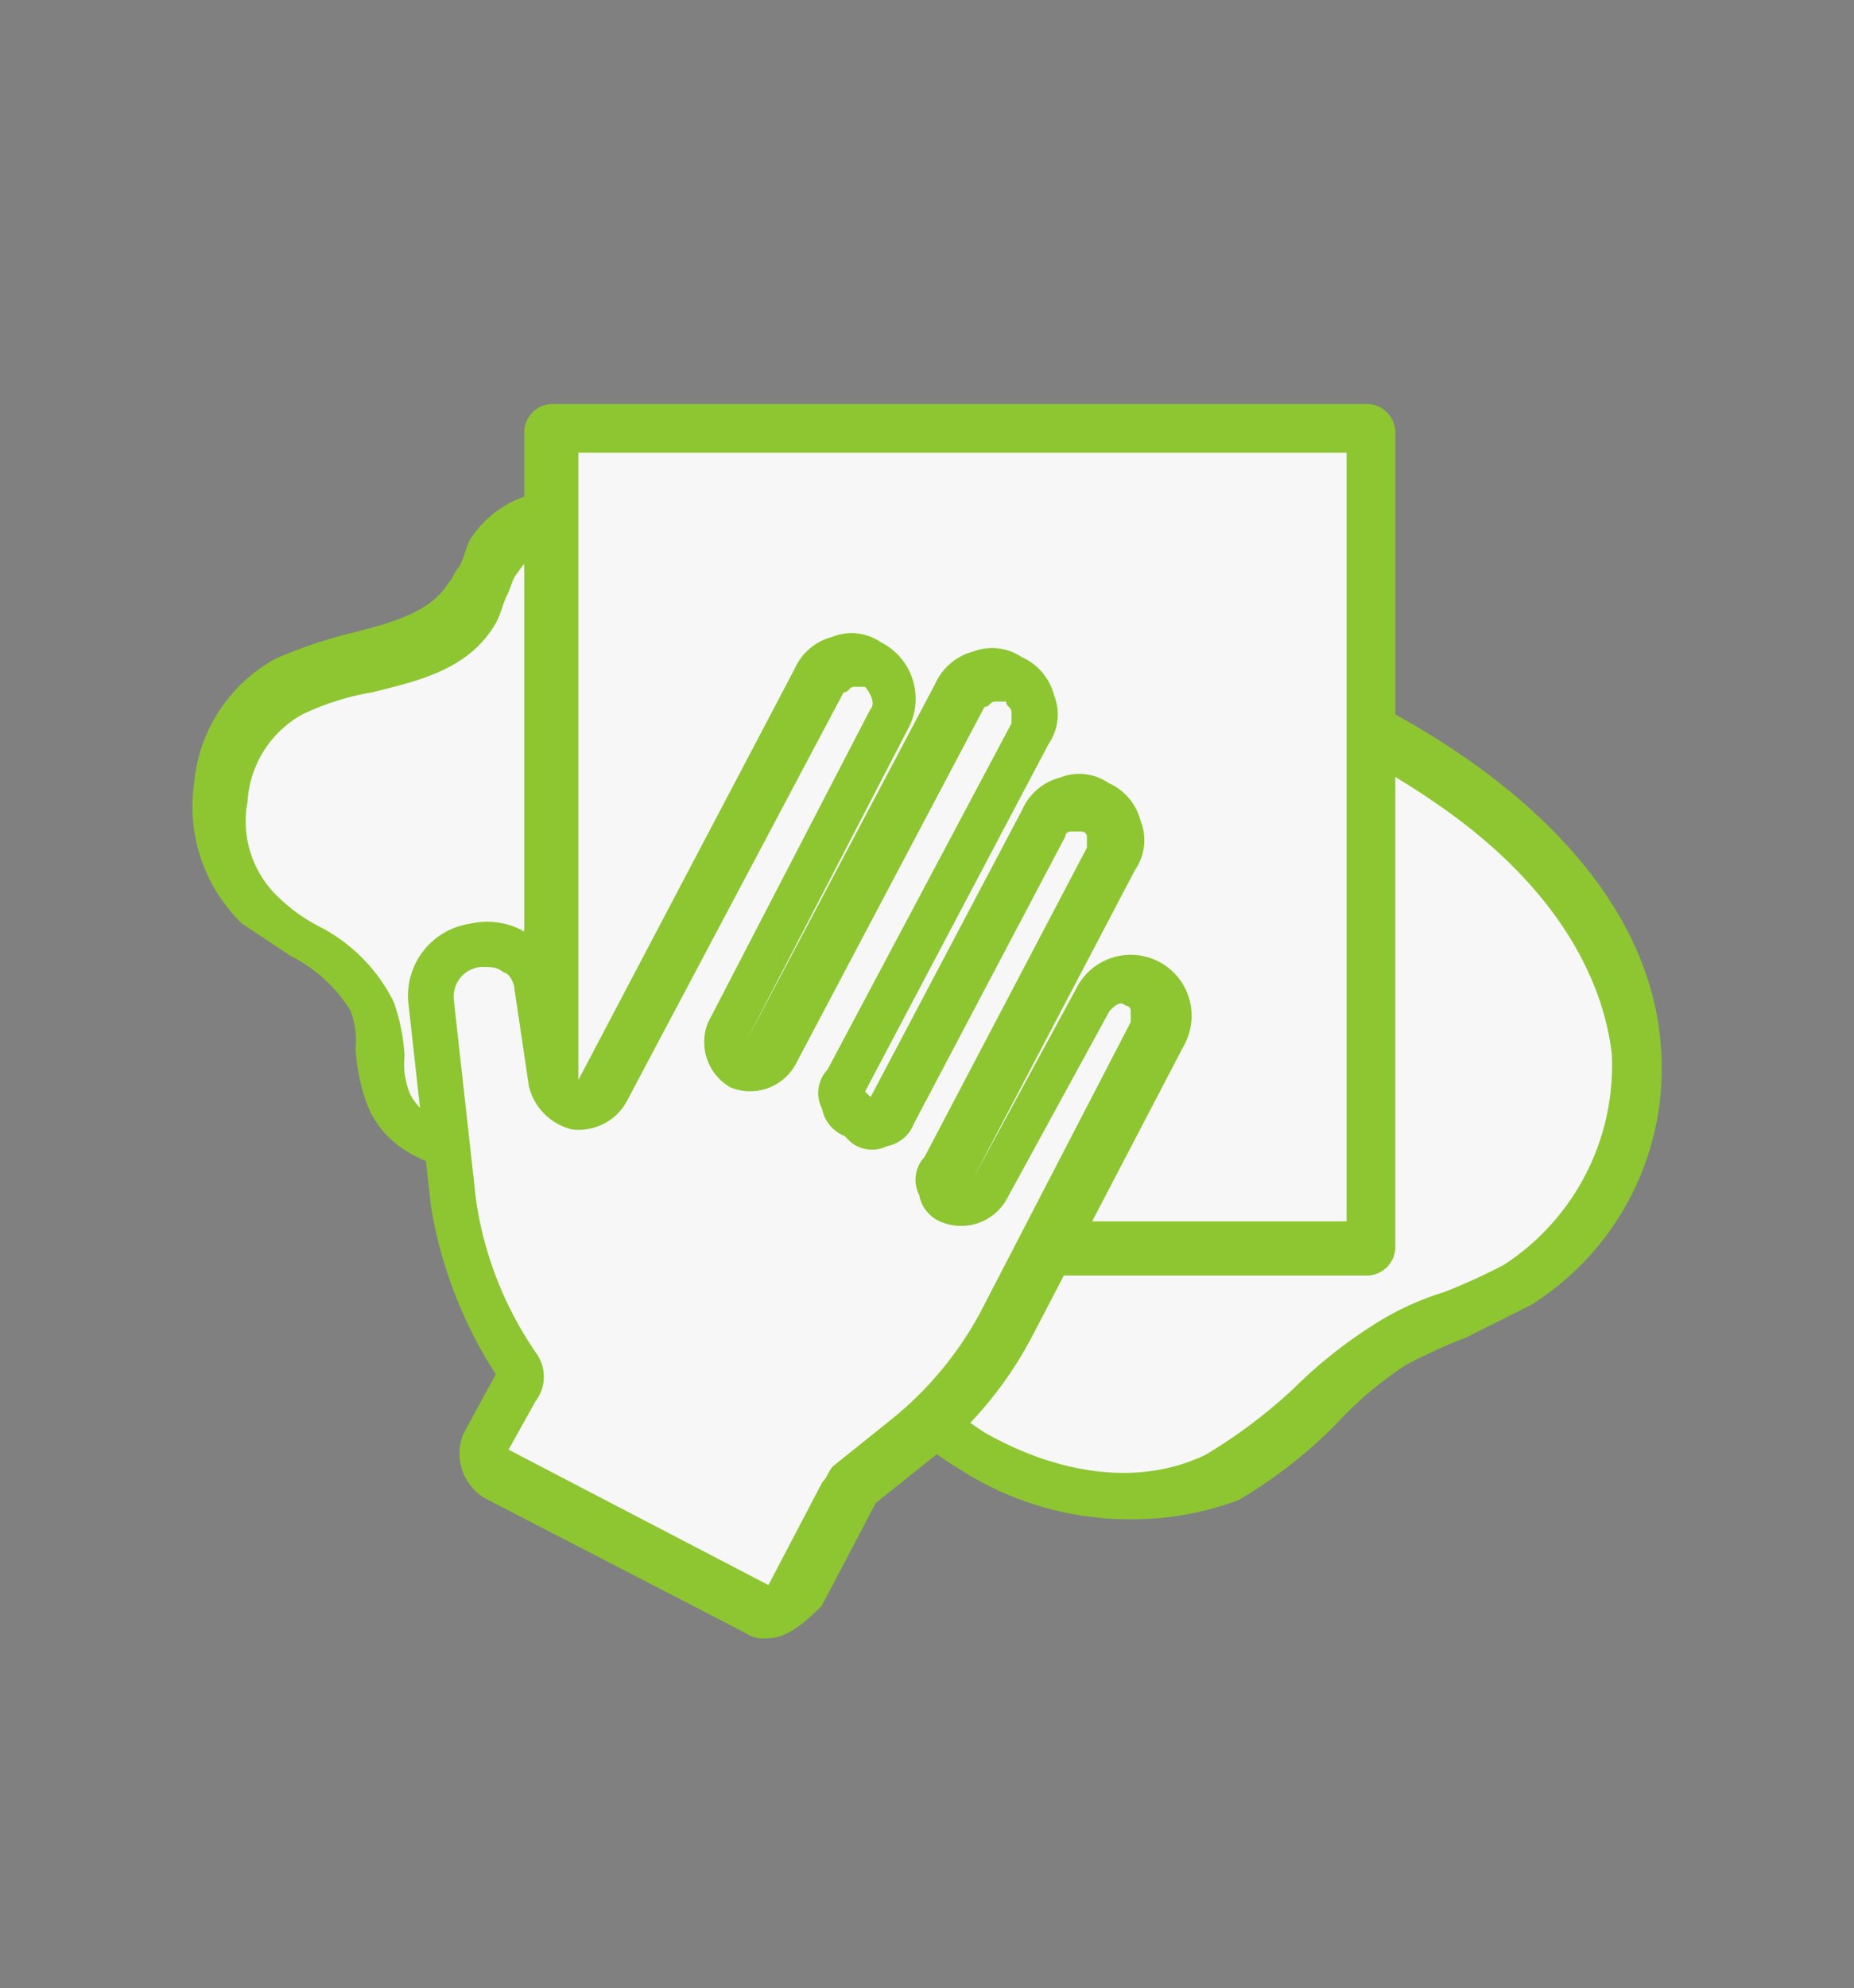
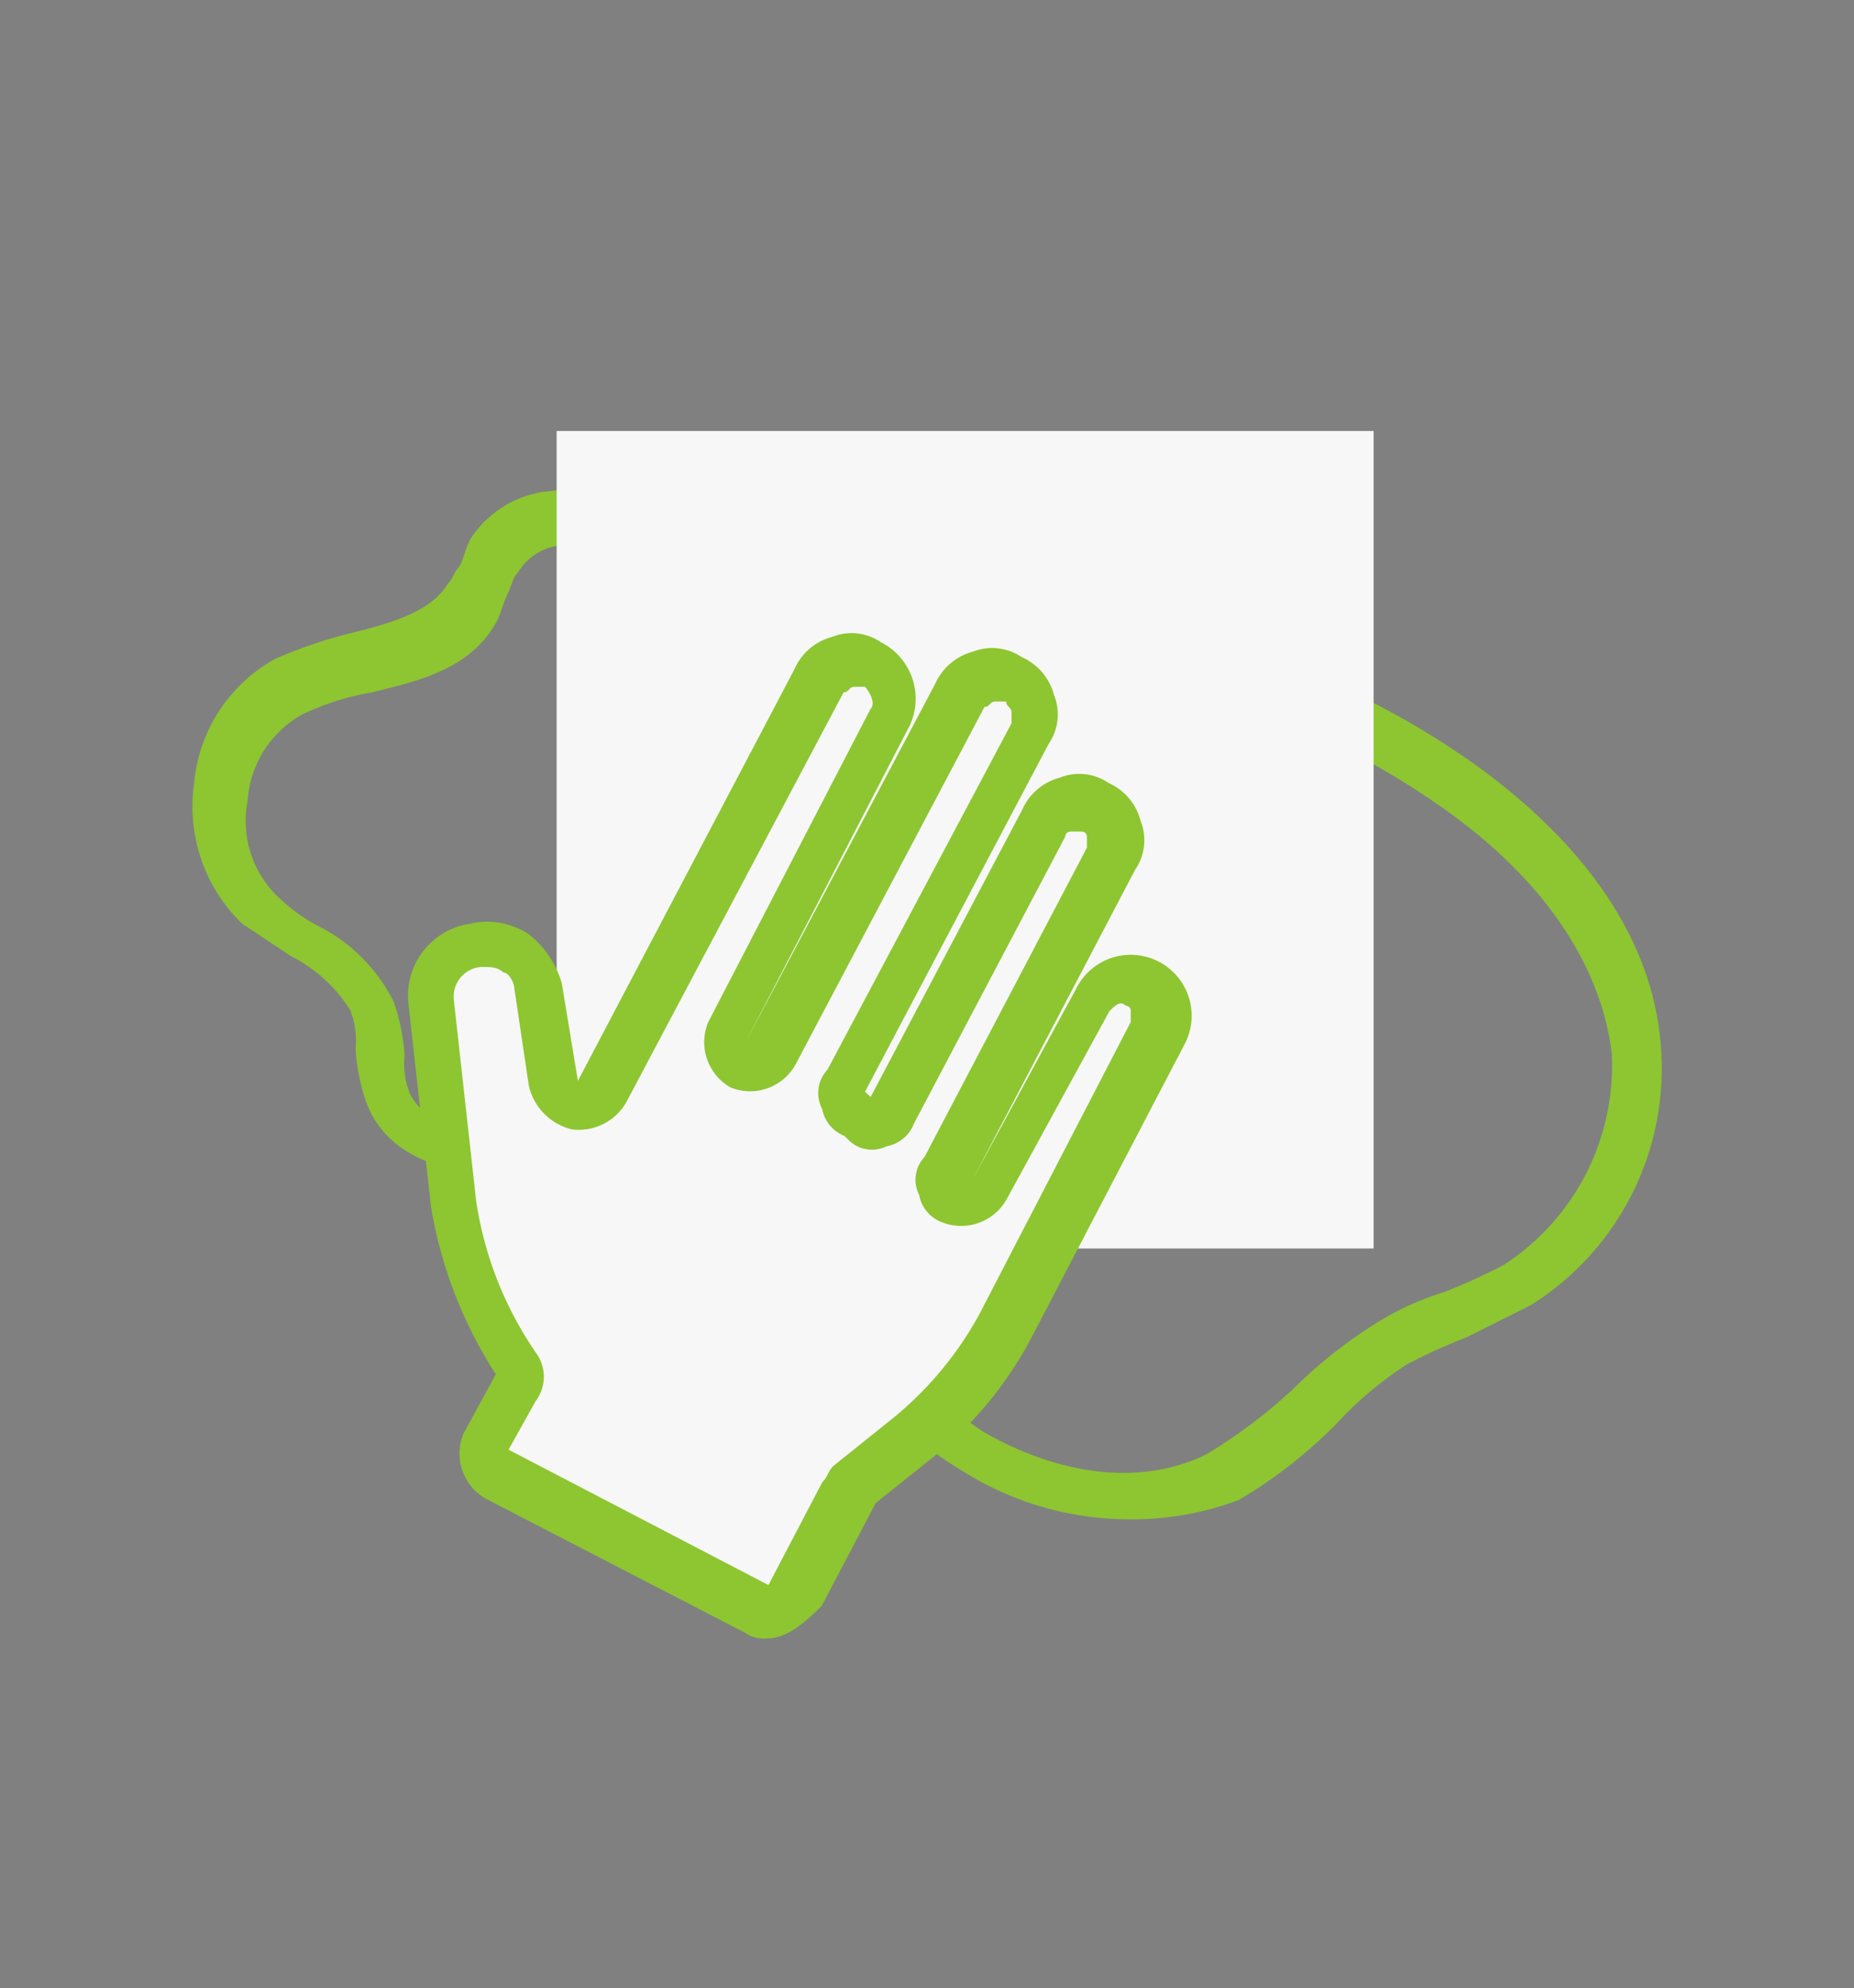
<svg xmlns="http://www.w3.org/2000/svg" id="Layer_1" data-name="Layer 1" viewBox="0 0 82.9 88.85">
  <rect x="0" y="0" width="82.9" height="88.85" fill="#808080" stroke="none" />
  <defs>
    <style>.cls-1{fill:#231f20;}.cls-2{fill:#f7f7f7;}.cls-3{fill:#8dc631;}</style>
  </defs>
  <g id="Group_985" data-name="Group 985">
    <g id="Group_696" data-name="Group 696">
-       <path id="Path_10987" data-name="Path 10987" class="cls-1" d="M55.62,42a.73.73,0,0,1-1.46,0,.73.73,0,0,1,.73-.72h0a.64.64,0,0,1,.73.54A.54.54,0,0,1,55.62,42Z" />
-     </g>
+       </g>
    <g id="Group_697" data-name="Group 697">
-       <circle id="Ellipse_93" data-name="Ellipse 93" class="cls-1" cx="61.66" cy="41.28" r="0.73" />
-     </g>
-     <path id="Path_11122" data-name="Path 11122" class="cls-2" d="M27.55,24.34a3.79,3.79,0,0,0-5.36,0,3.18,3.18,0,0,0-.44.53,5,5,0,0,1-1,1.93c-1.45,2.66-5.57,2.42-8.23,3.87-3.63,1.94-4.11,7.5-1.21,10.16,1.7,1.46,4.11,2.18,4.84,4.36.48,1.21.24,2.9.73,4.11,1,1.94,3.63,2.66,5.8,2.42s4.6-1,6.53-.24c2.67.72,4.36,3.39,6.05,5.56a28.74,28.74,0,0,0,8,8.23c3.38,1.93,7.5,2.66,10.88,1,2.9-1.45,4.84-4.36,7.5-6.05,1.7-1.21,3.87-1.69,5.81-2.66a10.88,10.88,0,0,0,5.32-10.4c-.48-5.08-4.11-9.2-8.22-11.86a38.18,38.18,0,0,0-13.31-5.56c-4.84-1-9.68-1-14.27-2.18-3.15-1.45-6.05-2.9-9.44-3.14Z" />
+       </g>
    <path id="Path_11123" data-name="Path 11123" class="cls-3" d="M50.29,67.89A14,14,0,0,1,43,65.71c-3.63-2.18-6-5.57-8.23-8.47V57c-1.45-2.18-3.15-4.36-5.32-5.08a8.83,8.83,0,0,0-4.36.24c-.72,0-1.21.24-1.93.24-2.66.24-5.81-.48-6.78-3.14a8.74,8.74,0,0,1-.48-2.42,3.65,3.65,0,0,0-.24-1.7A6.67,6.67,0,0,0,13,42.72l-2.18-1.45A7.27,7.27,0,0,1,8.68,35a7.06,7.06,0,0,1,3.63-5.56,21.18,21.18,0,0,1,3.63-1.21c1.94-.49,3.39-1,4.11-2.18.24-.24.24-.48.49-.73.24-.48.24-.72.48-1.21a4.72,4.72,0,0,1,3.63-2.17,4.37,4.37,0,0,1,3.39,1h0a26.65,26.65,0,0,1,5.8,1.71,22.09,22.09,0,0,0,3.63,1.21,46.72,46.72,0,0,0,8,1.21,55.86,55.86,0,0,1,6.29,1,36.66,36.66,0,0,1,13.79,5.81c3.14,2.18,8.22,6.53,8.71,12.82a12.47,12.47,0,0,1-5.81,11.62l-2.9,1.45a25.5,25.5,0,0,0-2.66,1.21,16.34,16.34,0,0,0-3.15,2.66,21.38,21.38,0,0,1-4.35,3.39A13.65,13.65,0,0,1,50.29,67.89ZM27.79,50a6.68,6.68,0,0,1,2.18.24c3.15.72,4.84,3.38,6.53,5.8v.25A25.63,25.63,0,0,0,44,64c3.39,1.93,7,2.42,9.92,1a23.4,23.4,0,0,0,3.87-2.9,21.1,21.1,0,0,1,3.63-2.9,12.7,12.7,0,0,1,3.15-1.46,27.54,27.54,0,0,0,2.66-1.21,10.62,10.62,0,0,0,4.84-9.43c-.25-2.18-1.46-6.78-7.75-11.13A35.82,35.82,0,0,0,51.5,30.39a51.13,51.13,0,0,0-6-1A48.82,48.82,0,0,1,37.23,28a22.84,22.84,0,0,1-3.87-1.21c-1.7-.48-3.39-1.21-4.84-1.45h-.24c-.49,0-.73,0-1-.24a3,3,0,0,0-2.18-.73,2.52,2.52,0,0,0-1.94,1.21c-.24.25-.24.49-.48,1s-.24.73-.48,1.21c-1.21,2.18-3.63,2.66-5.57,3.15a11.55,11.55,0,0,0-3.14,1,4.77,4.77,0,0,0-2.42,3.87,4.68,4.68,0,0,0,1.45,4.35,7.68,7.68,0,0,0,1.69,1.21,7.57,7.57,0,0,1,3.39,3.39,8.68,8.68,0,0,1,.49,2.42,3.5,3.5,0,0,0,.24,1.69c.48,1,1.93,1.94,4.6,1.7.48,0,1.21-.25,1.69-.25A13.82,13.82,0,0,1,27.79,50Z" />
    <rect id="Rectangle_403" data-name="Rectangle 403" class="cls-2" x="24.89" y="19.26" width="36.53" height="36.53" />
-     <path id="Path_11124" data-name="Path 11124" class="cls-3" d="M61.18,57H24.65a1.29,1.29,0,0,1-1.21-1.21V19.26a1.29,1.29,0,0,1,1.21-1.21H61.18a1.29,1.29,0,0,1,1.21,1.21V55.79A1.29,1.29,0,0,1,61.18,57ZM25.86,54.58H60.21V20.23H25.86Z" />
    <path id="Path_11125" data-name="Path 11125" class="cls-2" d="M35.29,71.52l2.42-4.6a.24.24,0,0,1,.24-.24h0l2.41-1.94a15.7,15.7,0,0,0,4.36-5.32L51.5,46.35a1.65,1.65,0,0,0-.72-2.17h0a1.67,1.67,0,0,0-2.18.72L44,53.37a1.15,1.15,0,0,1-1.45.48h0a1.17,1.17,0,0,1-.49-1.45l7.26-13.79a1.59,1.59,0,0,0-.67-2.15l0,0h0a1.6,1.6,0,0,0-2.15.68l0,0L39.65,50a1.17,1.17,0,0,1-1.46.49L38,50.23a1.17,1.17,0,0,1-.48-1.46l8.22-15.48A1.87,1.87,0,0,0,45,30.87h0a1.89,1.89,0,0,0-2.42.73l-8.47,16a1.15,1.15,0,0,1-1.45.48h0a1.15,1.15,0,0,1-.48-1.45l7.26-14a1.69,1.69,0,0,0-.53-2.32l-.2-.1h0a1.67,1.67,0,0,0-2.31.53l-.11.19L26.58,49.26a1.19,1.19,0,0,1-1.61.47,1.24,1.24,0,0,1-.56-.71l-.73-4.36A2.4,2.4,0,0,0,21,42.73h0a2.63,2.63,0,0,0-1.94,2.66l1,9a15,15,0,0,0,2.9,7h0a1.07,1.07,0,0,1,0,1.21L21.5,65.23A1.17,1.17,0,0,0,22,66.68l11.62,6C34.33,72.25,35.05,72,35.29,71.52Z" />
    <path id="Path_11126" data-name="Path 11126" class="cls-3" d="M34.33,73.21a1.44,1.44,0,0,1-1-.24l-11.61-6a2.32,2.32,0,0,1-1-2.9l1.45-2.66h0a19.71,19.71,0,0,1-2.9-7.5l-1-9A3.25,3.25,0,0,1,21,41.28a3.37,3.37,0,0,1,2.66.48,4.34,4.34,0,0,1,1.46,2.18l.72,4.36h0l9.68-18.39a2.55,2.55,0,0,1,1.69-1.45,2.32,2.32,0,0,1,2.18.24,2.83,2.83,0,0,1,1.26,3.78l-.05.09-7.26,14h0l8.47-16a2.58,2.58,0,0,1,1.69-1.45,2.37,2.37,0,0,1,2.18.24,2.57,2.57,0,0,1,1.45,1.7,2.32,2.32,0,0,1-.24,2.18L38.68,48.78h0l.25.24h0L45.7,36.2a2.55,2.55,0,0,1,1.69-1.45,2.32,2.32,0,0,1,2.18.24A2.53,2.53,0,0,1,51,36.68a2.32,2.32,0,0,1-.24,2.18L43.52,52.65h0l4.6-8.47A2.71,2.71,0,1,1,53,46.6L46.18,59.66a17.2,17.2,0,0,1-4.6,5.57l-2.42,1.93-2.42,4.6h0C35.78,72.73,35.05,73.21,34.33,73.21Zm-12.83-30h0a1.33,1.33,0,0,0-1.21,1.45l1,9a16.17,16.17,0,0,0,2.66,6.77,1.8,1.8,0,0,1,0,2.18l-1.21,2.17h0l11.62,6.05h0l2.41-4.6c.25-.24.25-.48.49-.72l2.42-1.94a15.71,15.71,0,0,0,4.11-4.84l6.77-13.06v-.49a.23.23,0,0,0-.23-.24h0c-.24-.24-.48,0-.72.24L45,53.61a2.33,2.33,0,0,1-2.9,1,1.6,1.6,0,0,1-1-1.21,1.49,1.49,0,0,1,.24-1.7L48.6,37.88V37.4a.23.23,0,0,0-.23-.24h-.5a.23.23,0,0,0-.24.23h0L40.86,50.22a1.6,1.6,0,0,1-1.21,1A1.49,1.49,0,0,1,38,51l-.24-.24a1.62,1.62,0,0,1-1-1.21A1.52,1.52,0,0,1,37,47.8l8.23-15.48v-.48c0-.25-.24-.25-.24-.49h-.49c-.24,0-.24.24-.48.24l-8.46,16a2.32,2.32,0,0,1-2.9,1h0a2.33,2.33,0,0,1-1-2.9l7.26-14c.24-.24,0-.72-.24-1H38.2c-.24,0-.24.25-.48.25L28,49.26a2.45,2.45,0,0,1-2.42,1.21,2.61,2.61,0,0,1-1.93-1.93L23,44.18c0-.24-.24-.72-.48-.72C22.23,43.21,22,43.21,21.5,43.21Z" />
  </g>
</svg>